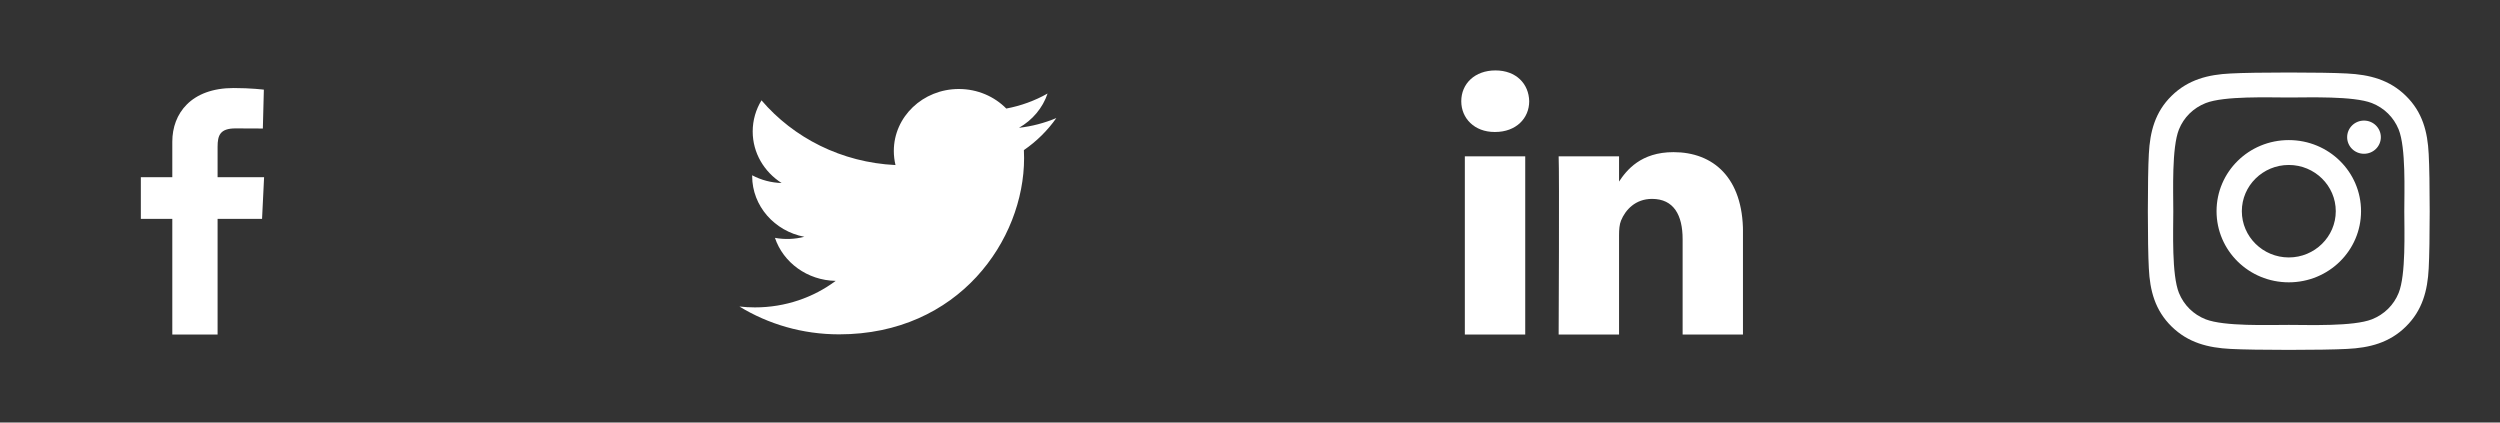
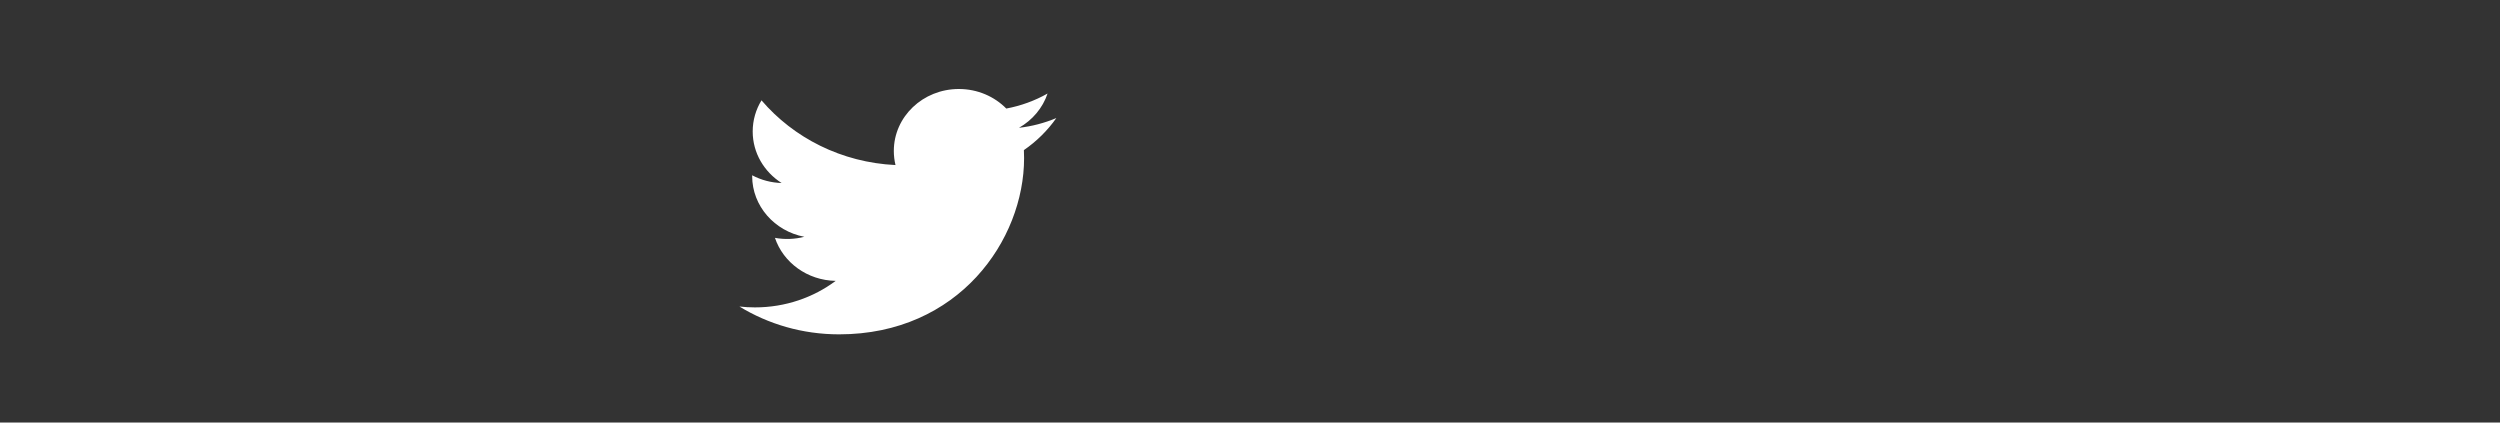
<svg xmlns="http://www.w3.org/2000/svg" width="142" height="24" viewBox="0 0 142 24" fill="none">
  <rect x="0" y="0" width="142" height="24" fill="#333333" stroke="none" />
  <g clip-path="url(#clip0_109_1110)">
-     <path d="M130.004 7.957C127.732 7.957 125.9 9.76 125.9 11.996C125.9 14.232 127.732 16.036 130.004 16.036C132.275 16.036 134.107 14.232 134.107 11.996C134.107 9.76 132.275 7.957 130.004 7.957ZM130.004 14.623C128.536 14.623 127.336 13.445 127.336 11.996C127.336 10.548 128.532 9.37 130.004 9.37C131.475 9.37 132.672 10.548 132.672 11.996C132.672 13.445 131.472 14.623 130.004 14.623ZM135.232 7.792C135.232 8.315 134.804 8.734 134.275 8.734C133.743 8.734 133.318 8.312 133.318 7.792C133.318 7.271 133.747 6.849 134.275 6.849C134.804 6.849 135.232 7.271 135.232 7.792ZM137.95 8.748C137.889 7.486 137.597 6.368 136.657 5.447C135.722 4.526 134.586 4.237 133.304 4.174C131.982 4.1 128.022 4.1 126.7 4.174C125.422 4.234 124.286 4.522 123.347 5.443C122.407 6.364 122.118 7.482 122.054 8.744C121.979 10.045 121.979 13.944 122.054 15.245C122.114 16.507 122.407 17.625 123.347 18.546C124.286 19.467 125.418 19.755 126.7 19.819C128.022 19.892 131.982 19.892 133.304 19.819C134.586 19.759 135.722 19.471 136.657 18.546C137.593 17.625 137.886 16.507 137.95 15.245C138.025 13.944 138.025 10.049 137.95 8.748ZM136.243 16.64C135.964 17.329 135.425 17.86 134.722 18.138C133.668 18.549 131.168 18.454 130.004 18.454C128.839 18.454 126.336 18.546 125.286 18.138C124.586 17.864 124.047 17.333 123.764 16.64C123.347 15.603 123.443 13.142 123.443 11.996C123.443 10.85 123.35 8.386 123.764 7.352C124.043 6.663 124.582 6.132 125.286 5.854C126.339 5.443 128.839 5.538 130.004 5.538C131.168 5.538 133.672 5.447 134.722 5.854C135.422 6.129 135.961 6.66 136.243 7.352C136.661 8.389 136.564 10.85 136.564 11.996C136.564 13.142 136.661 15.607 136.243 16.64Z" fill="white" />
-   </g>
+     </g>
  <g clip-path="url(#clip1_109_1110)">
    <path d="M86.633 19V8.88H83.203V19H86.633ZM84.918 7.497C86.114 7.497 86.859 6.72 86.859 5.749C86.837 4.756 86.114 4 84.941 4C83.767 4 83 4.756 83 5.749C83 6.72 83.745 7.497 84.896 7.497H84.918H84.918ZM88.531 19H91.962V13.348C91.962 13.046 91.984 12.744 92.075 12.527C92.323 11.923 92.887 11.297 93.835 11.297C95.076 11.297 95.573 12.225 95.573 13.586V19H99.003V13.197C99.003 10.088 97.31 8.642 95.053 8.642C93.203 8.642 92.39 9.656 91.939 10.347H91.962V8.879H88.531C88.577 9.829 88.531 19 88.531 19L88.531 19Z" fill="white" />
  </g>
  <g clip-path="url(#clip2_109_1110)">
    <path d="M60 6.705C59.326 6.989 58.611 7.176 57.879 7.259C58.641 6.823 59.227 6.134 59.502 5.312C58.778 5.722 57.984 6.011 57.157 6.166C56.484 5.482 55.524 5.055 54.462 5.055C52.422 5.055 50.769 6.63 50.769 8.573C50.769 8.849 50.802 9.118 50.864 9.375C47.795 9.228 45.074 7.828 43.253 5.699C42.935 6.219 42.753 6.823 42.753 7.468C42.753 8.688 43.405 9.765 44.396 10.396C43.809 10.379 43.236 10.228 42.723 9.956C42.723 9.971 42.723 9.986 42.723 10C42.723 11.705 43.996 13.127 45.685 13.45C45.141 13.591 44.571 13.612 44.017 13.51C44.487 14.908 45.851 15.925 47.467 15.954C46.203 16.897 44.611 17.46 42.881 17.46C42.583 17.46 42.289 17.443 42 17.411C43.634 18.409 45.575 18.991 47.661 18.991C54.453 18.991 58.168 13.63 58.168 8.981C58.168 8.829 58.164 8.677 58.157 8.526C58.88 8.028 59.504 7.411 60 6.705Z" fill="white" />
  </g>
  <g clip-path="url(#clip3_109_1110)">
-     <path d="M9.787 19V12.431H8V10.066H9.787V8.045C9.787 6.458 10.842 5 13.274 5C14.259 5 14.987 5.092 14.987 5.092L14.93 7.3C14.93 7.3 14.187 7.293 13.377 7.293C12.5 7.293 12.359 7.686 12.359 8.339V10.066H15L14.885 12.431H12.359V19H9.787Z" fill="white" />
-   </g>
+     </g>
  <defs>
    <clipPath id="clip0_109_1110">
-       <rect width="16" height="18" fill="white" transform="translate(122 3)" />
-     </clipPath>
+       </clipPath>
    <clipPath id="clip1_109_1110">
-       <rect width="16" height="15" fill="white" transform="translate(83 4)" />
-     </clipPath>
+       </clipPath>
    <clipPath id="clip2_109_1110">
      <rect width="18" height="14" fill="white" transform="translate(42 5)" />
    </clipPath>
    <clipPath id="clip3_109_1110">
-       <rect width="7" height="14" fill="white" transform="translate(8 5)" />
-     </clipPath>
+       </clipPath>
  </defs>
</svg>